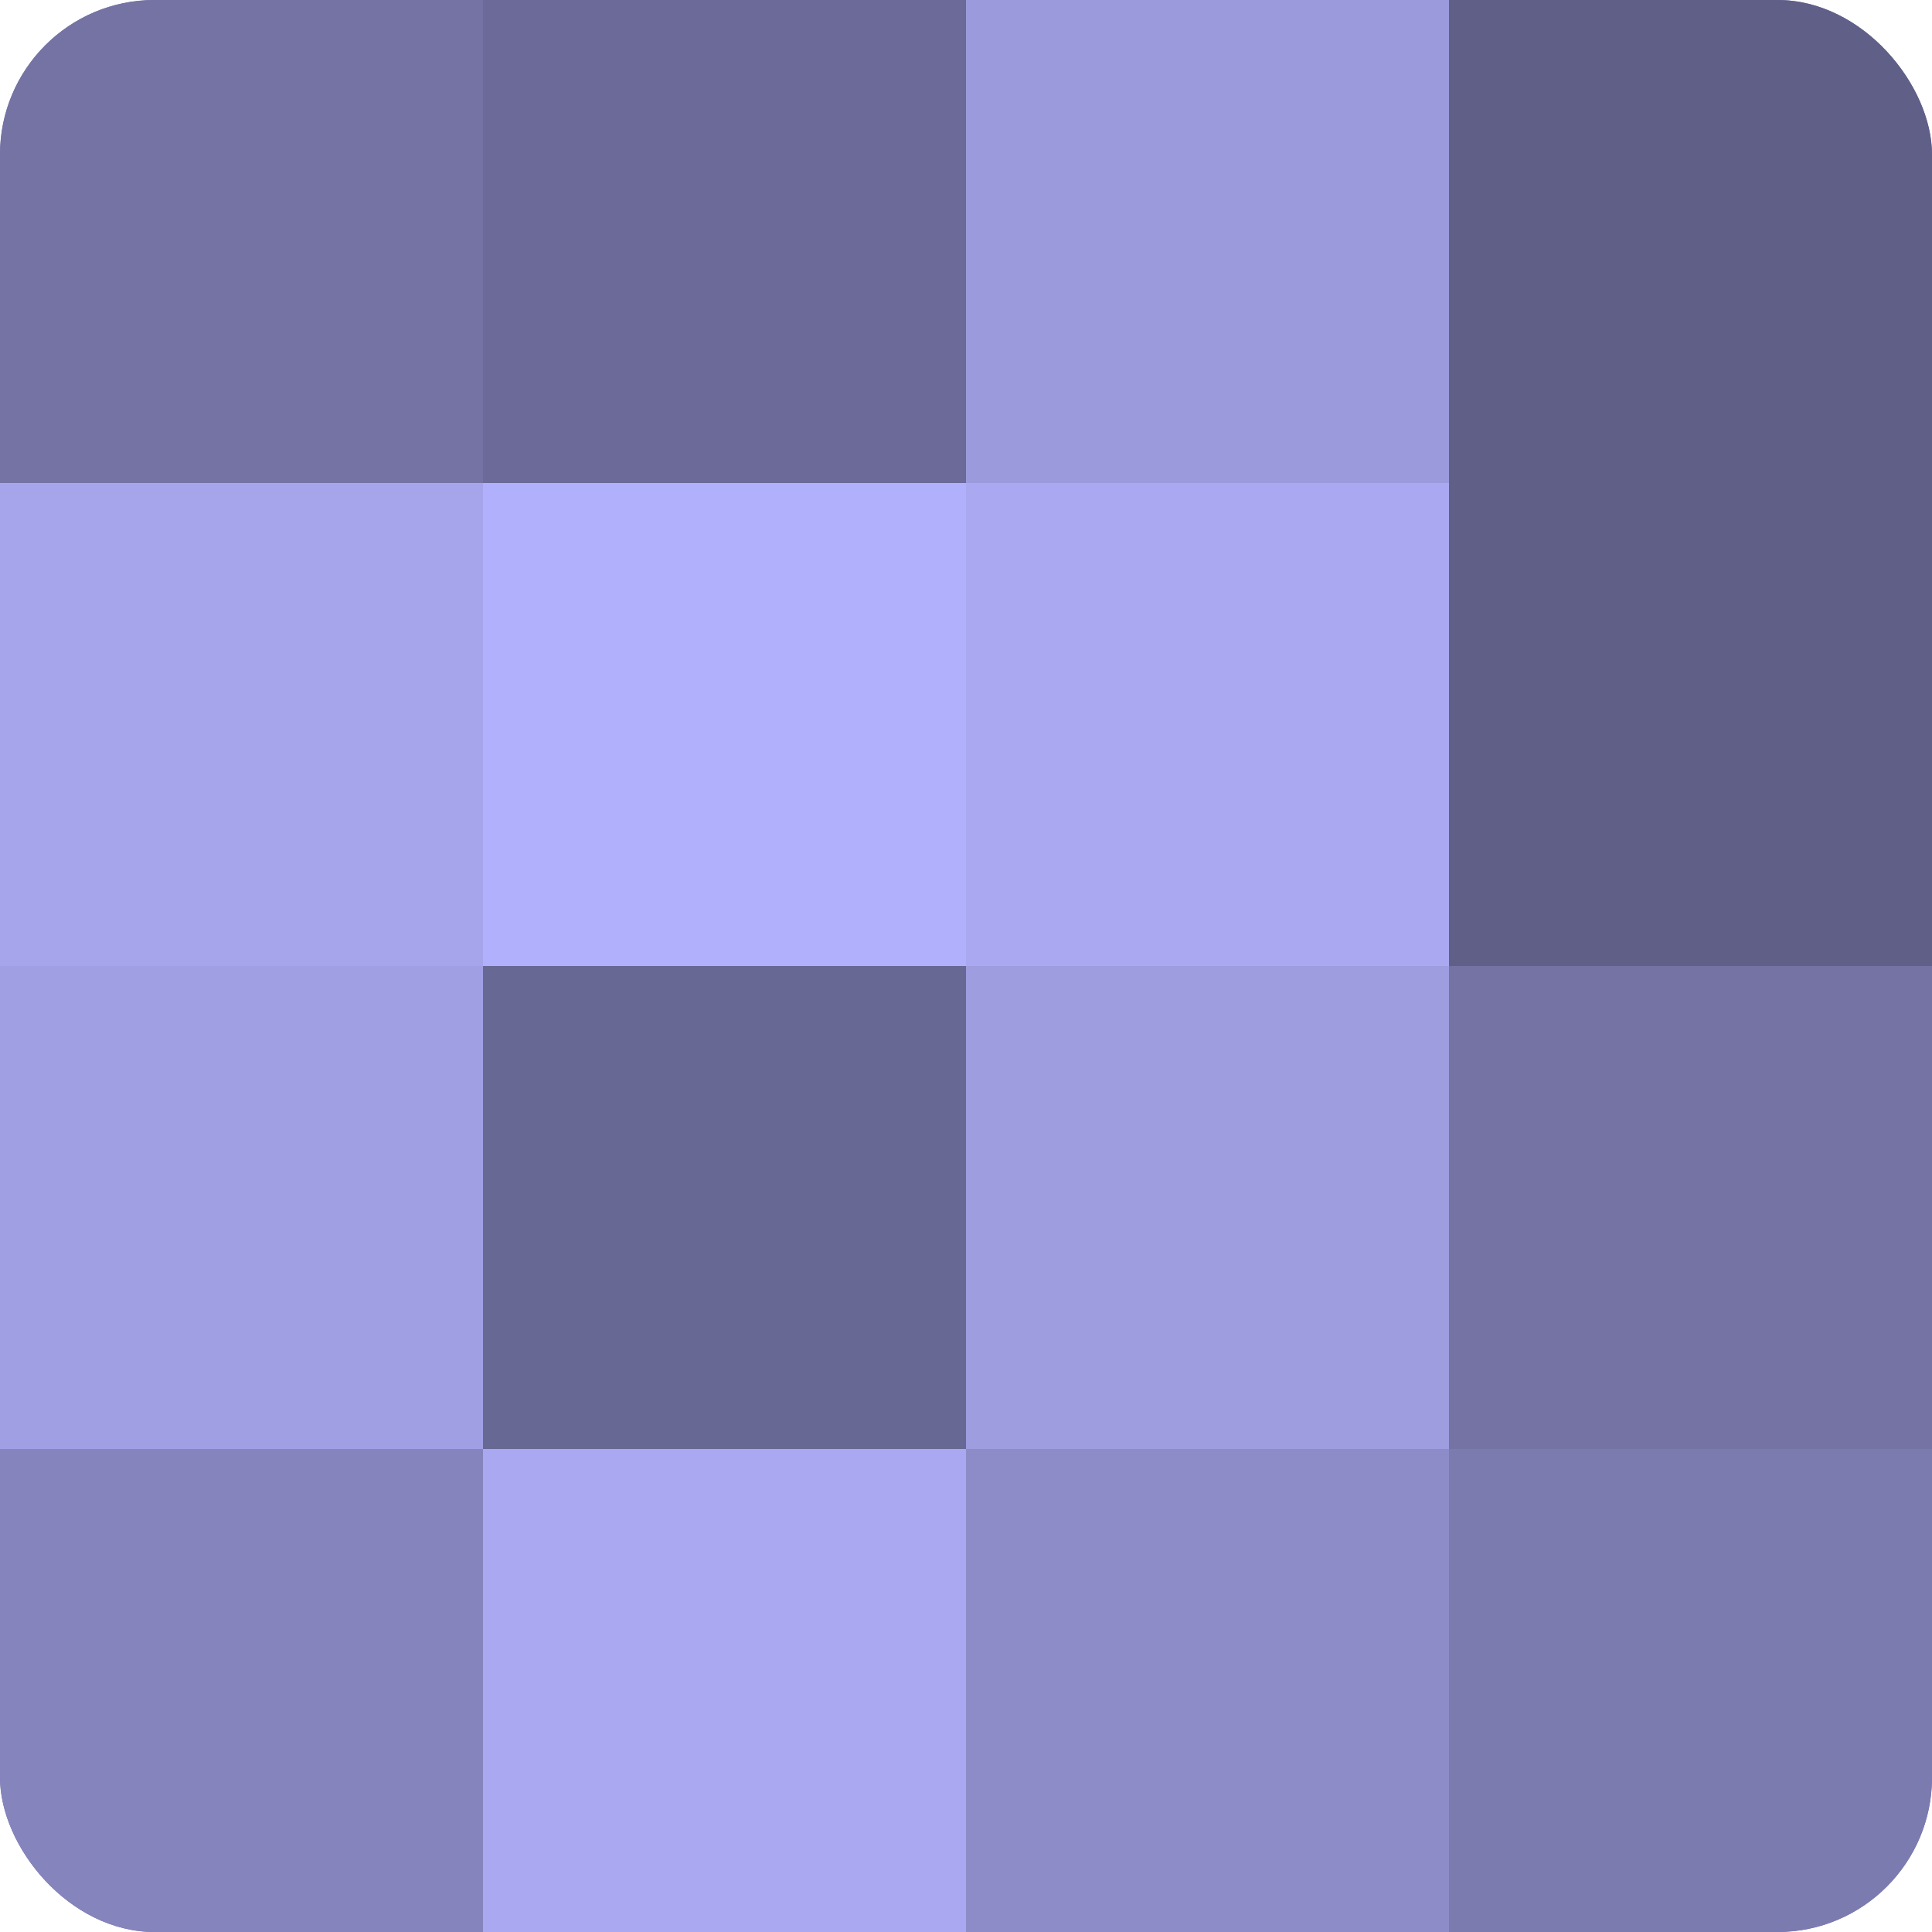
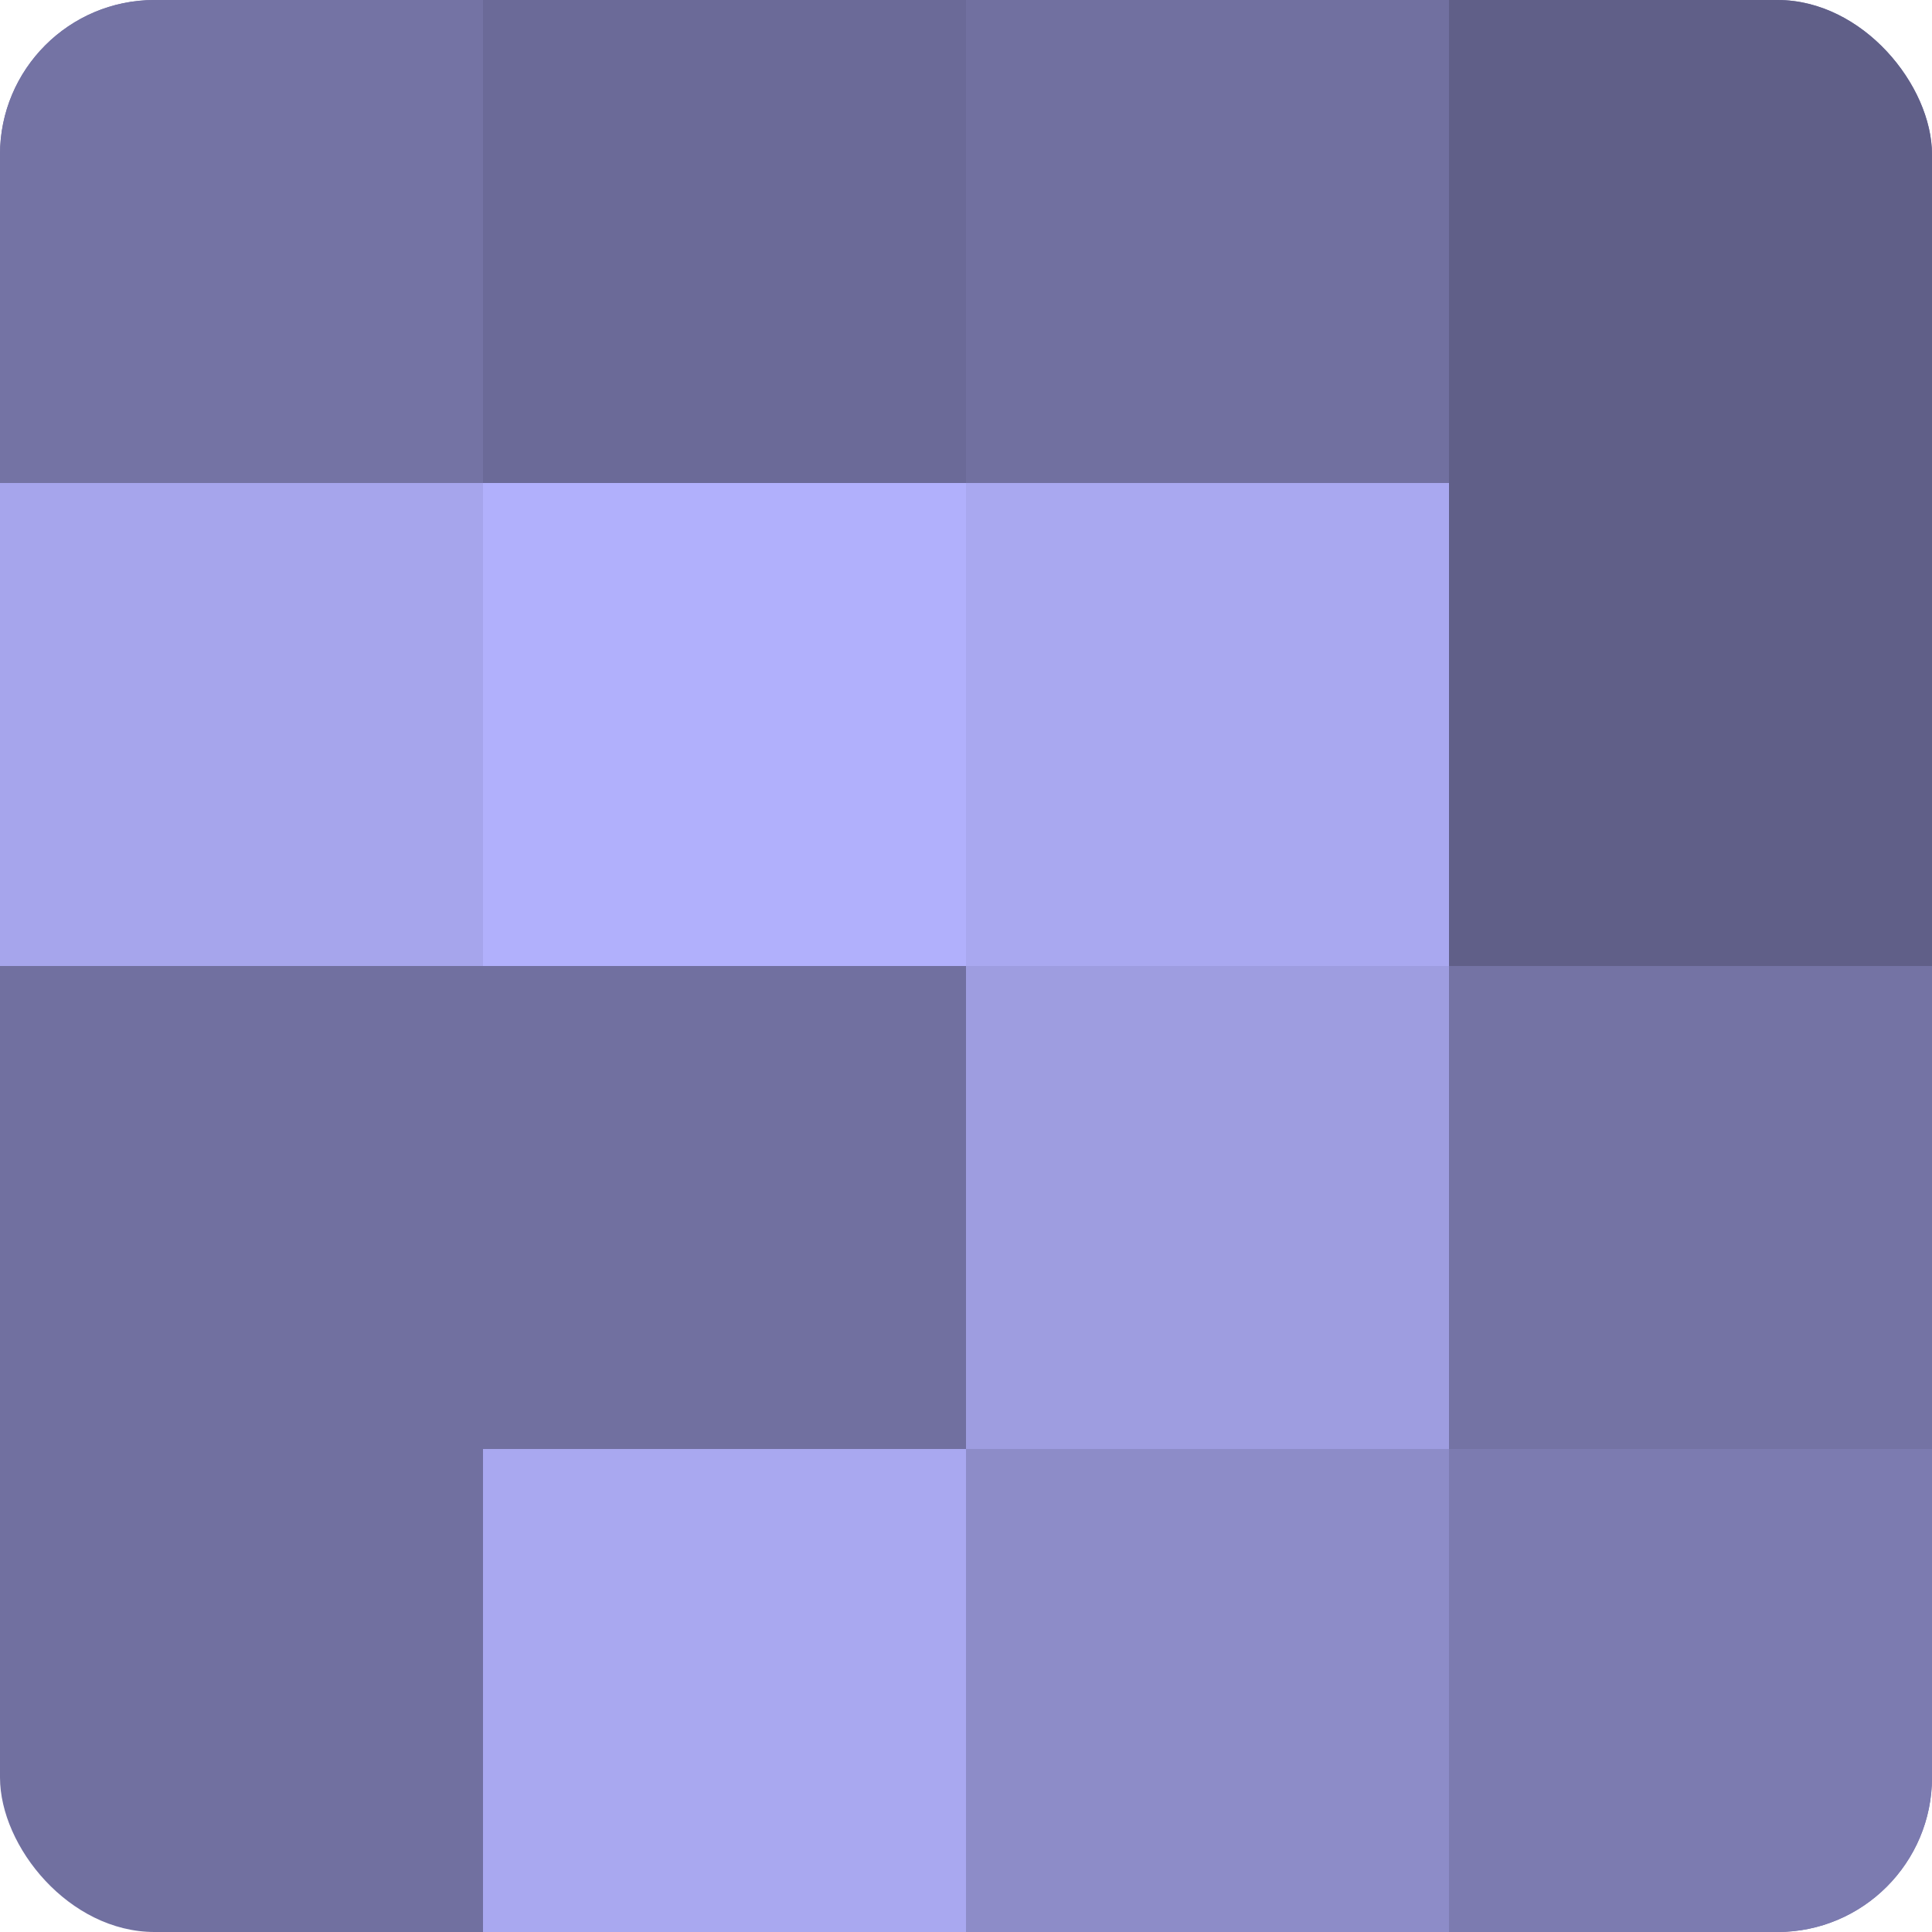
<svg xmlns="http://www.w3.org/2000/svg" width="60" height="60" viewBox="0 0 100 100" preserveAspectRatio="xMidYMid meet">
  <defs>
    <clipPath id="c" width="100" height="100">
      <rect width="100" height="100" rx="8" ry="8" />
    </clipPath>
  </defs>
  <g clip-path="url(#c)">
    <rect width="100" height="100" fill="#7170a0" />
    <rect width="25" height="25" fill="#7473a4" />
    <rect y="25" width="25" height="25" fill="#a6a5ec" />
-     <rect y="50" width="25" height="25" fill="#a19fe4" />
-     <rect y="75" width="25" height="25" fill="#8584bc" />
    <rect x="25" width="25" height="25" fill="#6b6a98" />
    <rect x="25" y="25" width="25" height="25" fill="#b1b0fc" />
-     <rect x="25" y="50" width="25" height="25" fill="#686894" />
    <rect x="25" y="75" width="25" height="25" fill="#a9a8f0" />
-     <rect x="50" width="25" height="25" fill="#9b9adc" />
    <rect x="50" y="25" width="25" height="25" fill="#a9a8f0" />
    <rect x="50" y="50" width="25" height="25" fill="#9e9de0" />
    <rect x="50" y="75" width="25" height="25" fill="#8d8cc8" />
    <rect x="75" width="25" height="25" fill="#605f88" />
    <rect x="75" y="25" width="25" height="25" fill="#605f88" />
    <rect x="75" y="50" width="25" height="25" fill="#7473a4" />
    <rect x="75" y="75" width="25" height="25" fill="#7c7bb0" />
  </g>
</svg>